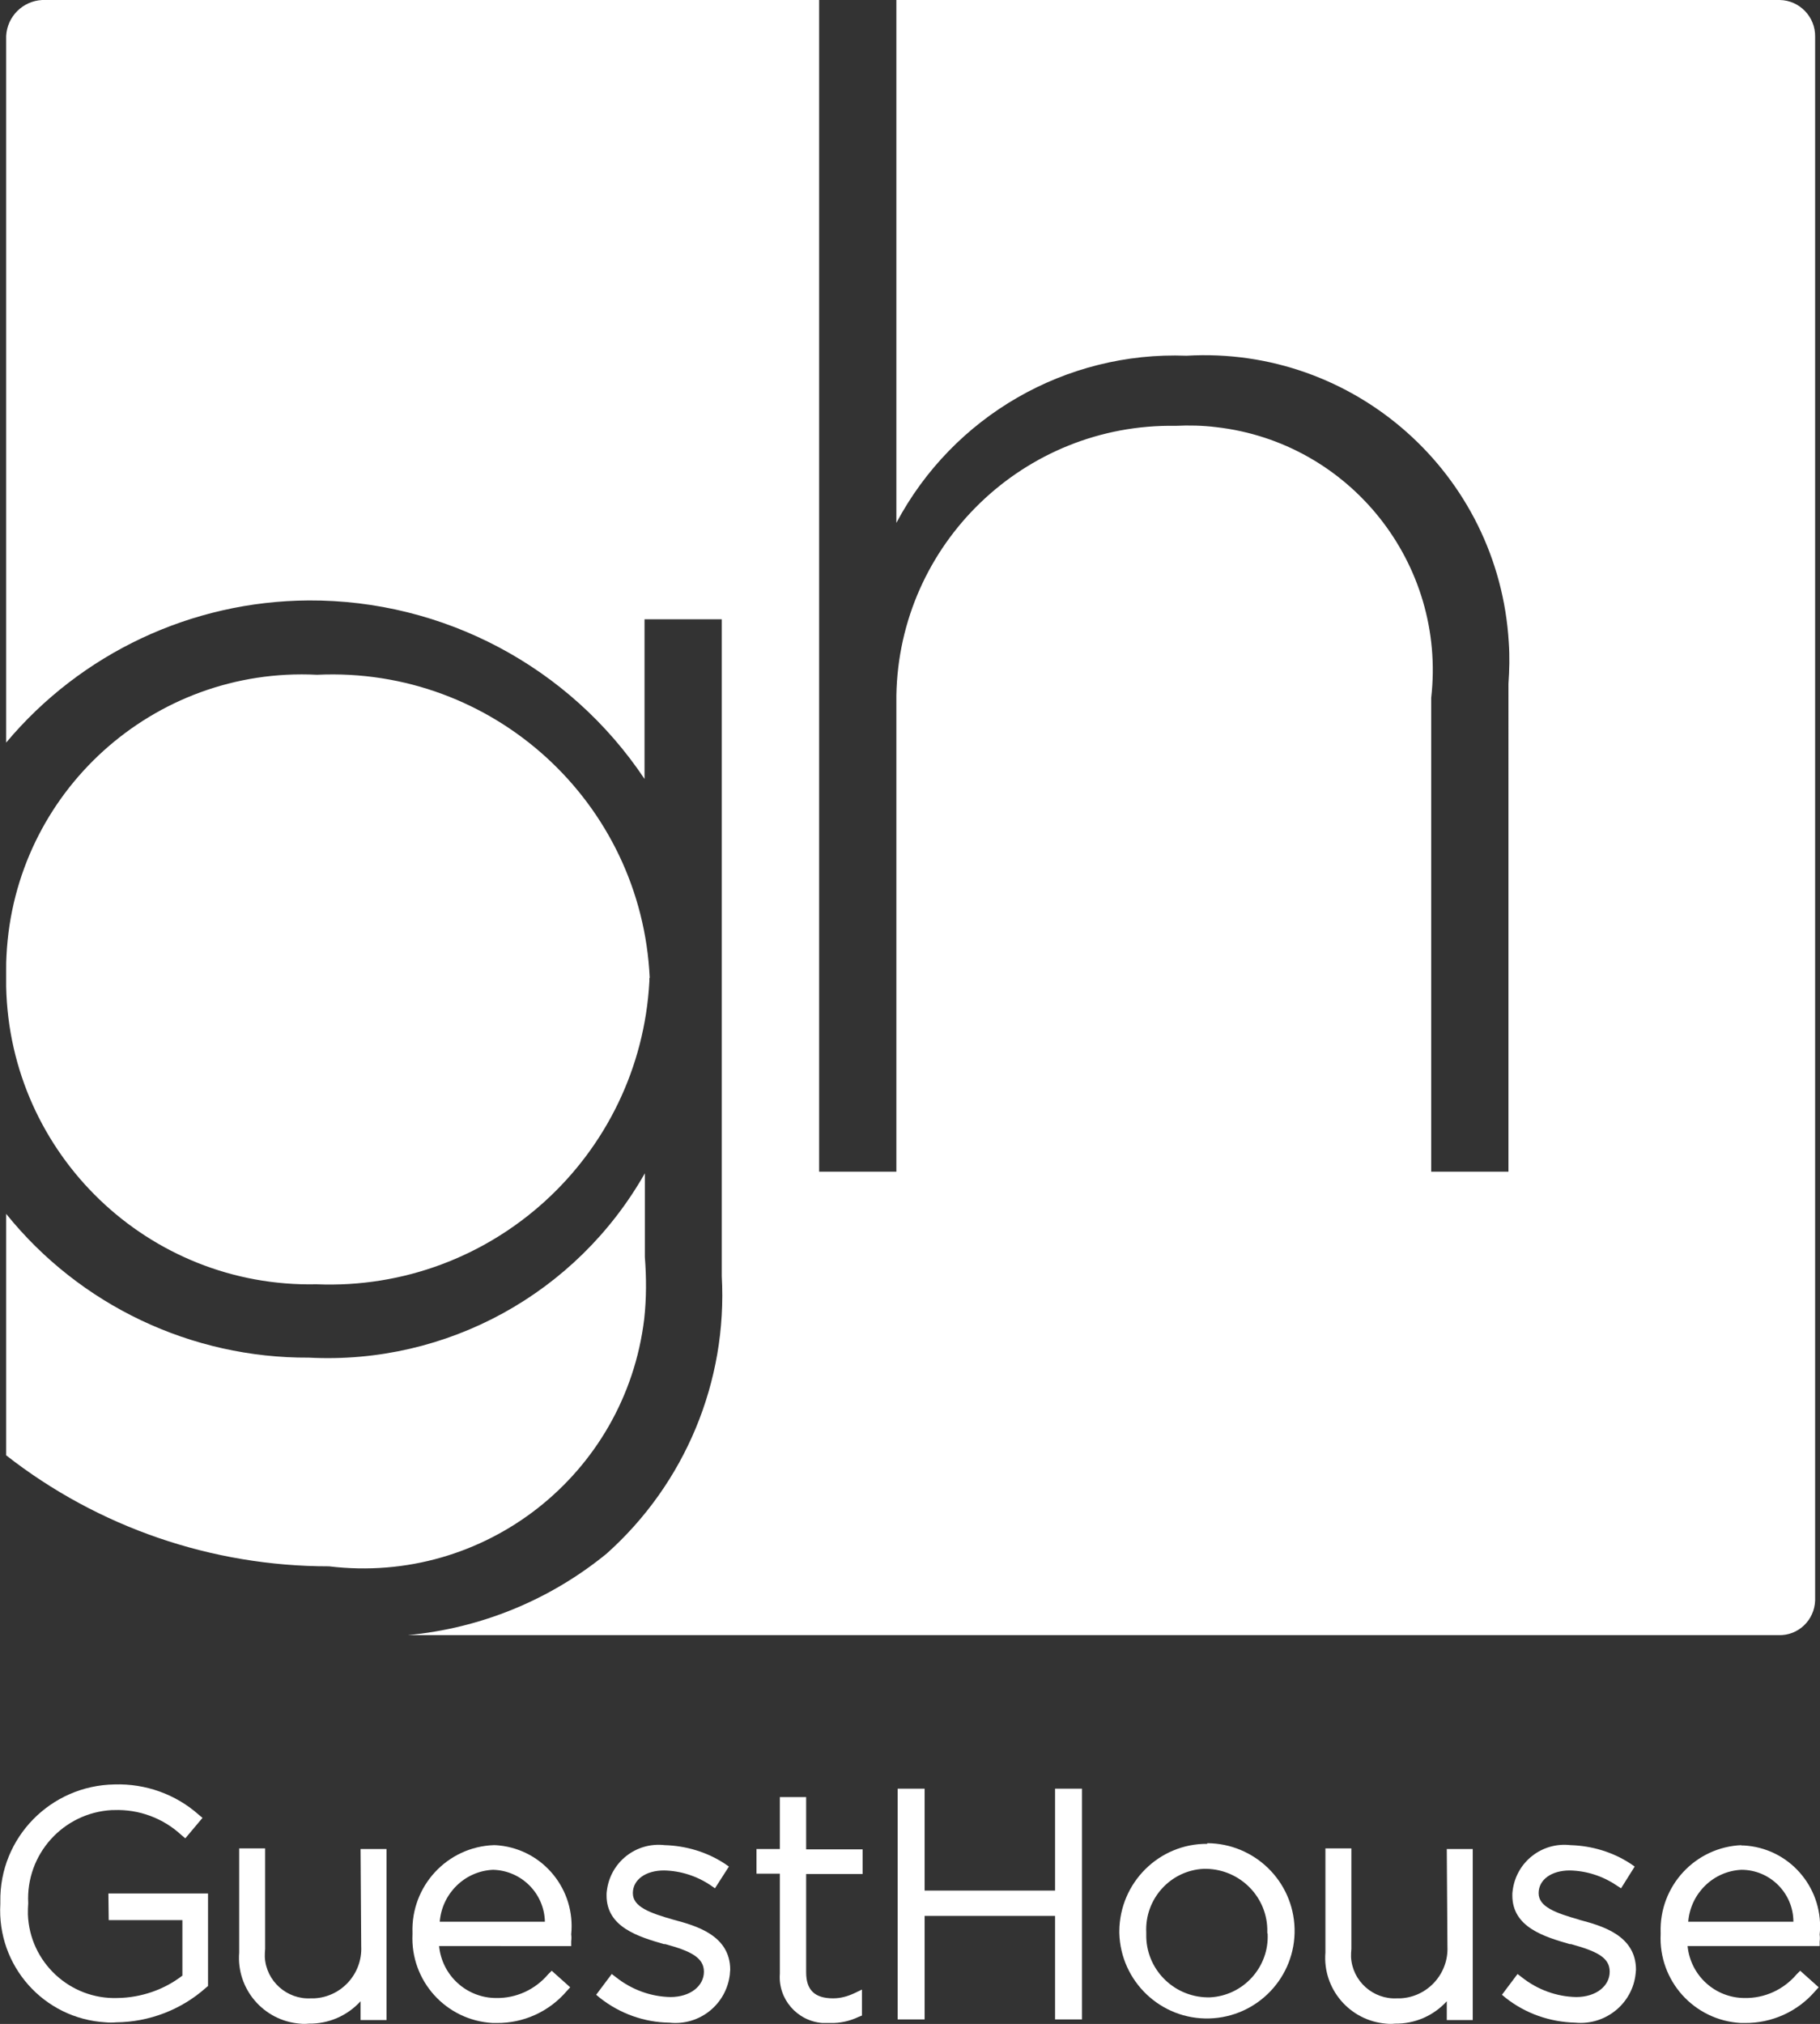
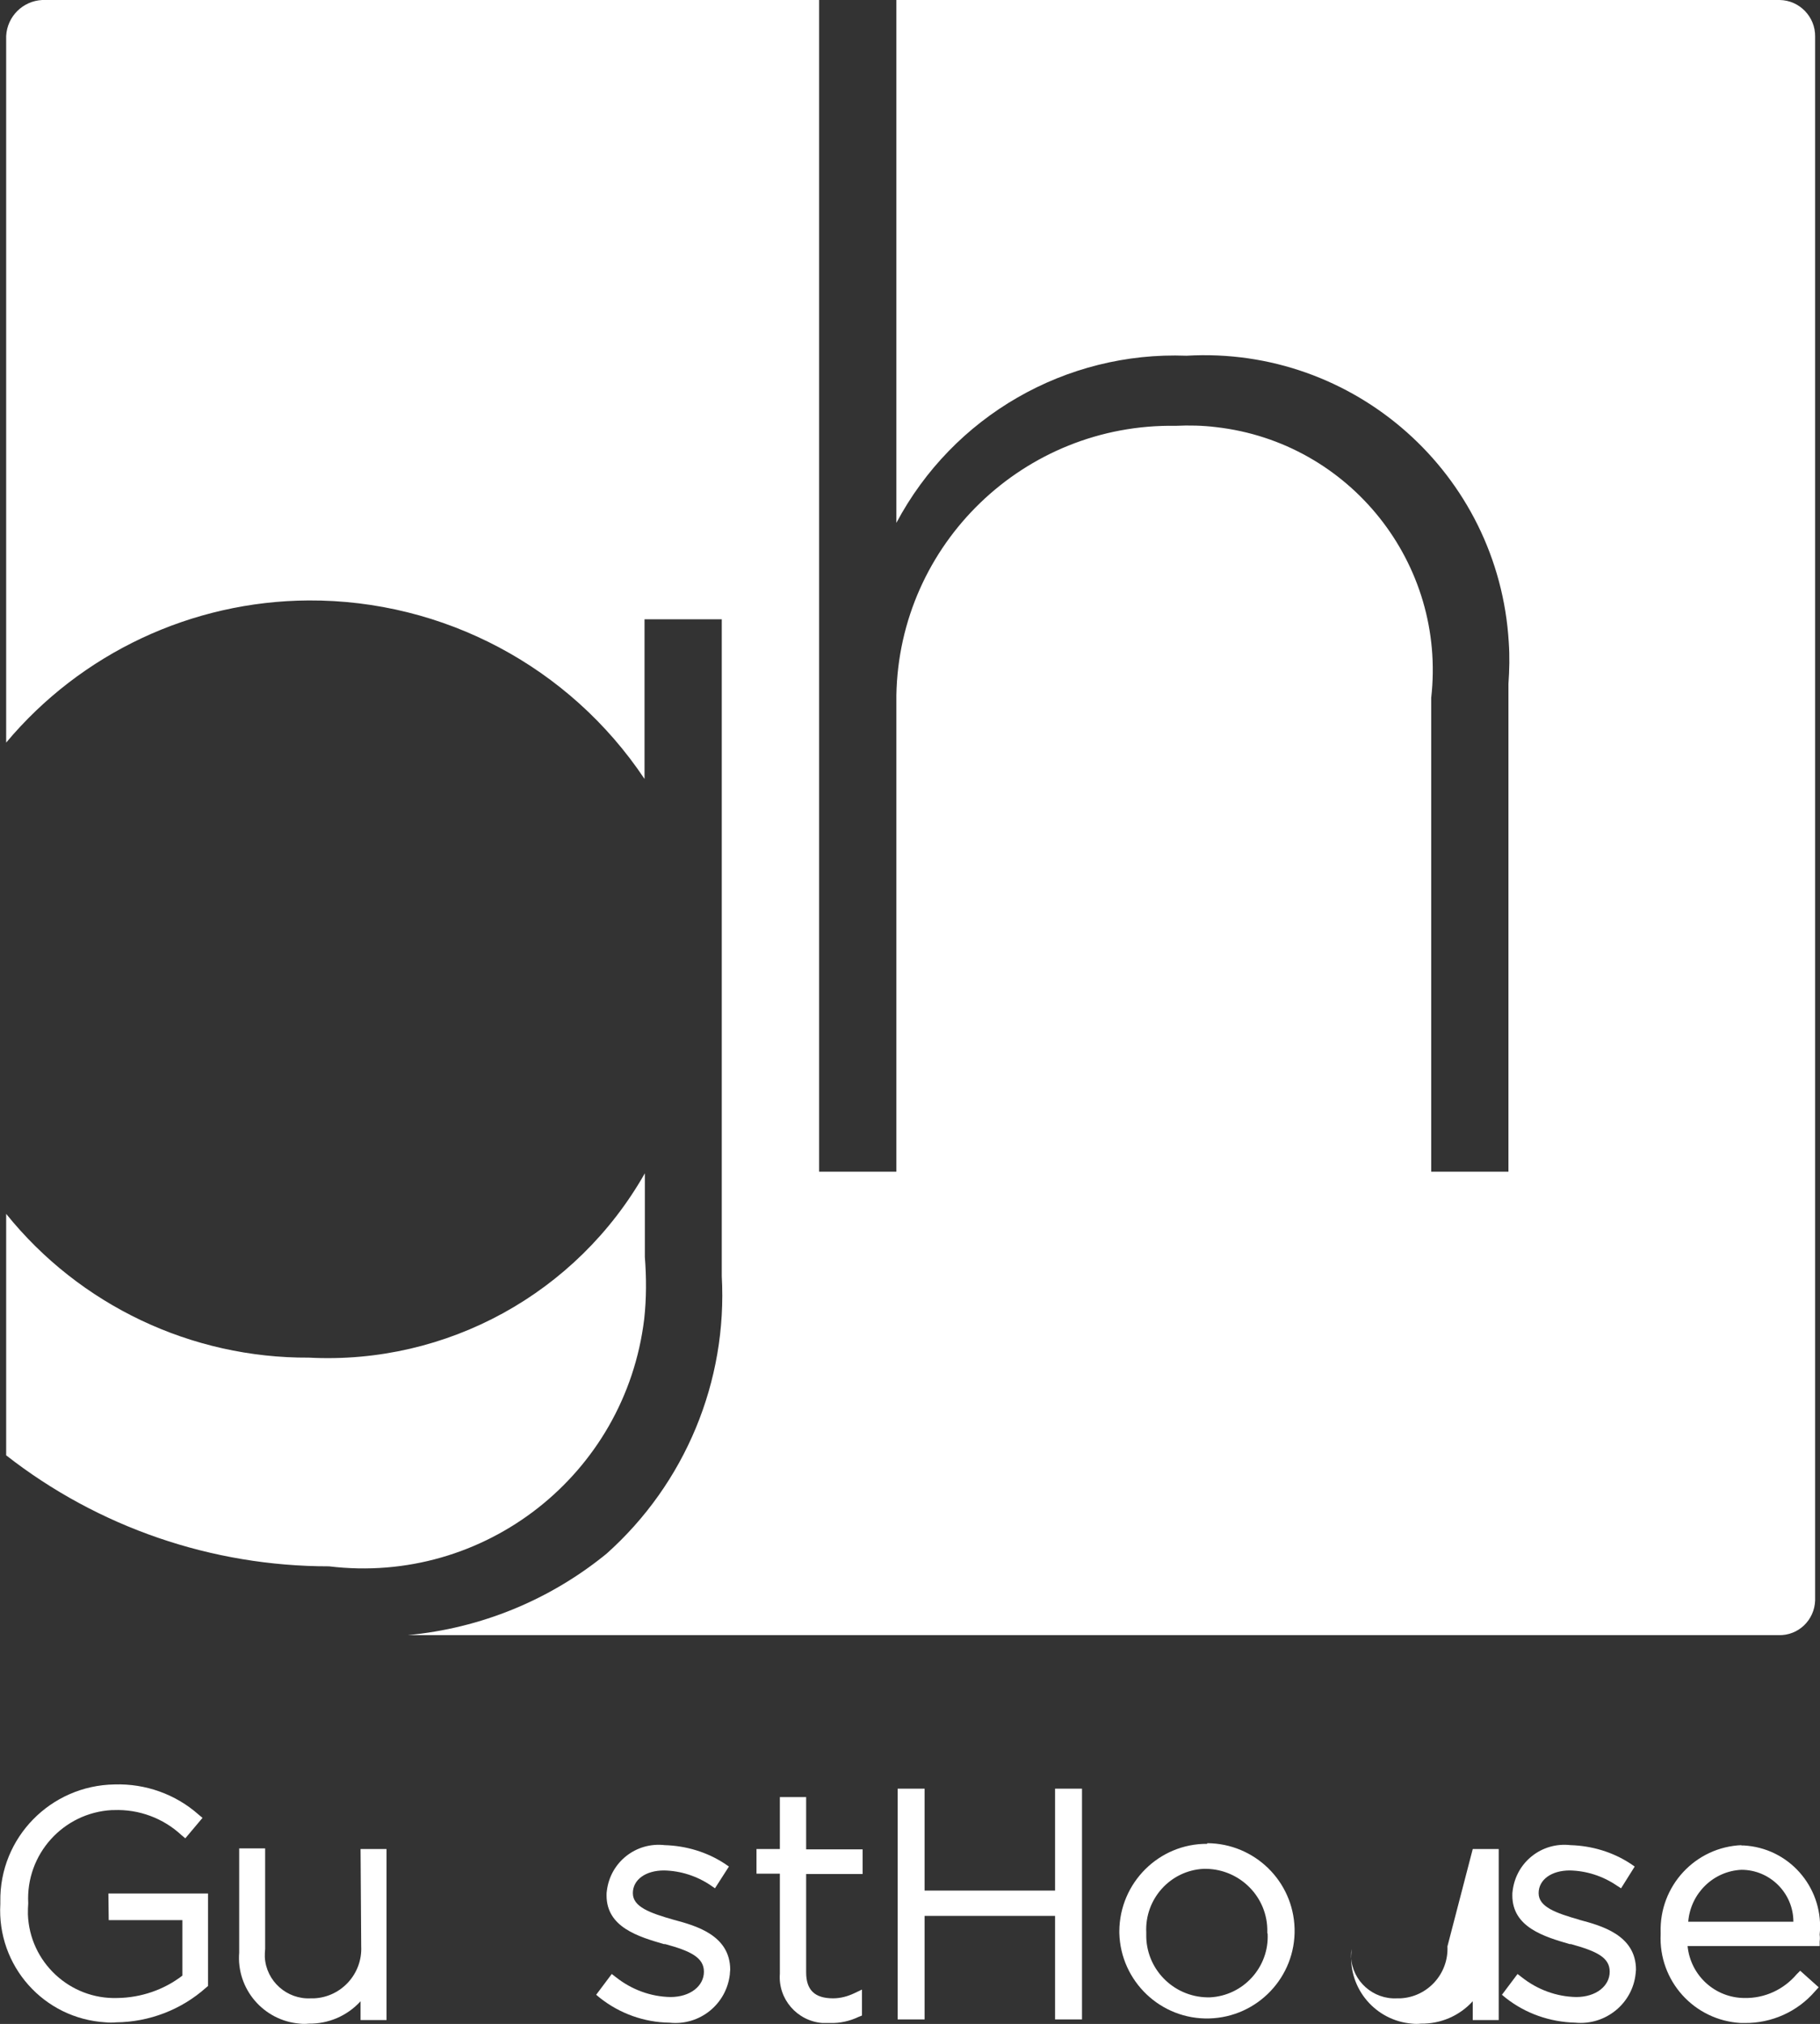
<svg xmlns="http://www.w3.org/2000/svg" version="1.1" id="Layer_1" x="0px" y="0px" viewBox="0 0 560.8 623.6" style="enable-background:new 0 0 560.8 623.6;" xml:space="preserve">
  <rect x="0" y="0" width="560.8" height="623.6" fill="#333333" stroke="none" />
  <style type="text/css">
	.st0{fill:#FFFFFF;}
</style>
  <title>GH</title>
  <g>
    <path class="st0" d="M33.5,591.6h22.7v17.1c-5.7,4.4-12.8,6.8-20,6.9c-14.7,0.5-27.1-11.1-27.6-25.8c0-1.1,0-2.3,0.1-3.4   c-0.8-15.1,10.8-27.9,25.8-28.7c0,0,0,0,0.1,0h0.5c7.7-0.3,15.2,2.5,20.8,7.7l1.2,1l5.3-6.3l-1.2-1c-7.1-6.3-16.4-9.6-25.9-9.3   c-19.7,0.3-35.5,16.4-35.2,36.1c0,0,0,0.1,0,0.1v0.6l0,0C-1,605.7,13.5,622,32.6,623.1c0,0,0,0,0,0c1.1,0.1,2.1,0.1,3.2,0   c10.2-0.1,20.1-3.9,27.7-10.7l0.6-0.5v-28.5H33.4L33.5,591.6z" />
    <path class="st0" d="M111.3,599.7c0.4,8.4-6.1,15.6-14.5,16h-1c-7.4,0.4-13.8-5.3-14.2-12.7c0,0,0-0.1,0-0.1c0-0.8,0-1.6,0.1-2.4   v-31h-8v32.1c-0.9,11.2,7.5,21,18.7,21.9c0.9,0.1,1.8,0.1,2.7,0c6.1,0.1,11.9-2.4,16-6.9v5.8h8v-52.7h-8L111.3,599.7z" />
-     <path class="st0" d="M167.9,592.1h-32.4c0.7-8.7,7.7-15.6,16.4-16C160.6,576.3,167.7,583.3,167.9,592.1 M152.2,568.5   c-14.4,0.5-25.6,12.6-25.1,27c0,0,0,0,0,0v0.4l0,0c-0.7,14.4,10.3,26.6,24.7,27.4h1.2c8.3,0.1,16.2-3.5,21.6-9.8l1.1-1.2l-5.7-5.1   l-1.1,1.1c-4,4.7-9.8,7.4-16,7.3c-9.1,0-16.7-6.9-17.6-16H176v-1.5c0.1-0.7,0.1-1.4,0-2.1c1.4-13.7-8.5-26-22.2-27.4   c-0.7-0.1-1.4-0.1-2.1-0.1" />
    <path class="st0" d="M207.6,591.5c-7.4-2.1-12.6-4-12.6-8.2c0-4.2,4-7,9.6-7c5.1,0.1,10.1,1.7,14.4,4.6l1.3,0.9l4.3-6.7l-1.3-0.9   c-5.5-3.6-11.9-5.5-18.5-5.7c-8.8-1-16.7,5.2-17.8,14c-0.1,0.5-0.1,1-0.1,1.5c0,9.8,9.8,12.7,17.7,15h0.4   c7.7,2.1,11.9,4.1,11.9,8.5s-4.2,7.8-10.3,7.8c-6.1-0.1-12-2.3-16.8-6.1l-1.3-1l-4.8,6.4l1.2,1c6.1,4.8,13.6,7.5,21.4,7.6   c9.3,1,17.6-5.7,18.6-15c0-0.1,0-0.1,0-0.2c0-0.4,0.1-0.7,0.1-1.1C225,596.2,214.3,593.3,207.6,591.5" />
    <path class="st0" d="M248.3,553.7h-8v16h-7.2v7.6h7.2v30.8c-0.6,7.8,5.3,14.6,13.1,15.2c0,0,0.1,0,0.1,0c0.8,0,1.5,0,2.3,0   c3,0.1,6.1-0.6,8.8-1.9l1-0.4v-8l-2.3,1.1c-2.1,1-4.3,1.6-6.6,1.6c-5.7,0-8.3-2.6-8.3-8v-30.3h17.4v-7.6h-17.4v-16.1H248.3z" />
    <polygon class="st0" points="325.1,551.1 325.1,582.5 284.9,582.5 284.9,551.1 276.6,551.1 276.6,622.2 284.9,622.2 284.9,590.3    325.1,590.3 325.1,622.2 333.4,622.2 333.4,551.1  " />
    <path class="st0" d="M390.6,595.8L390.6,595.8c0.5,10.3-7.5,19.1-17.8,19.6H372c-10.6-0.2-19-8.9-18.8-19.4c0,0,0,0,0-0.1v-0.5   c-0.5-10.3,7.4-19.1,17.7-19.6h0.8c10.5,0.2,19,8.8,18.8,19.4c0,0,0,0,0,0v0.4 M372,568.1c-14.9-0.1-27,12-27.1,26.9c0,0,0,0,0,0   v0.6l0,0c0.4,14.9,12.8,26.7,27.7,26.3c14.9-0.4,26.7-12.8,26.3-27.7c-0.4-14.6-12.3-26.2-26.9-26.3" />
-     <path class="st0" d="M446,599.7c0.4,8.4-6.1,15.6-14.5,16h-1c-7.4,0.4-13.8-5.3-14.2-12.7c0,0,0-0.1,0-0.1c0-0.8,0-1.6,0.1-2.4v-31   h-8v32.1c-0.9,11.2,7.5,21,18.7,21.9c0.9,0.1,1.8,0.1,2.7,0c6.1,0.1,11.9-2.4,16-6.9v5.8h8v-52.7h-8L446,599.7z" />
+     <path class="st0" d="M446,599.7c0.4,8.4-6.1,15.6-14.5,16h-1c-7.4,0.4-13.8-5.3-14.2-12.7c0,0,0-0.1,0-0.1c0-0.8,0-1.6,0.1-2.4v-31   v32.1c-0.9,11.2,7.5,21,18.7,21.9c0.9,0.1,1.8,0.1,2.7,0c6.1,0.1,11.9-2.4,16-6.9v5.8h8v-52.7h-8L446,599.7z" />
    <path class="st0" d="M486.7,591.5c-7.4-2.1-12.6-4-12.6-8.2c0-4.2,4-7,9.6-7c5.1,0.1,10.1,1.7,14.4,4.6l1.4,0.9l4.2-6.7l-1.3-0.9   c-5.5-3.6-11.9-5.5-18.5-5.7c-8.8-1-16.7,5.2-17.8,14c-0.1,0.5-0.1,1-0.1,1.5c0,9.8,9.8,12.7,17.7,15h0.4   c7.9,2.2,11.9,4.1,11.9,8.5s-4.2,7.8-10.3,7.8c-6.1-0.1-12-2.3-16.8-6.1l-1.3-1l-4.8,6.4l1.2,1c6.1,4.8,13.6,7.4,21.4,7.6   c9.3,0.9,17.7-5.9,18.6-15.2c0-0.4,0.1-0.7,0.1-1.1c0-10.7-10.7-13.6-17.5-15.4" />
    <path class="st0" d="M520.2,592.1c0.7-8.7,7.7-15.6,16.4-16c8.8,0,16,7.2,16,16H520.2z M536.8,568.5c-14.4,0.5-25.6,12.6-25.1,27   c0,0,0,0,0,0v0.4l0,0c-0.7,14.4,10.3,26.6,24.7,27.4h1.2c8.3,0.1,16.3-3.5,21.7-9.8l1.1-1.2l-5.7-5.1l-1.1,1.1   c-4,4.7-9.8,7.4-16,7.3c-9.1,0-16.7-6.9-17.6-16h40.7v-1.4c0.1-0.7,0.1-1.4,0-2.1c1.4-13.7-8.5-26-22.2-27.4   c-0.7-0.1-1.4-0.1-2.1-0.1" />
    <path class="st0" d="M198.7,387.3v-25.8c-21,37-61,59-103.5,56.8c-36.2,0.2-70.6-16.1-93.3-44.3v74.4   c28.4,22.2,63.4,34.2,99.5,34.2c47.9,5.8,91.3-28.3,97.1-76.2C199.2,400.1,199.2,393.7,198.7,387.3" />
    <path class="st0" d="M276.2,0v161.1c17.5-32.9,52.2-52.9,89.4-51.5c51.8-3,96.2,36.5,99.3,88.3c0.3,4.3,0.2,8.5-0.1,12.8V361H441   V215c4.7-41.3-25-78.7-66.3-83.4c-4.1-0.5-8.3-0.6-12.4-0.4c-46.7-0.8-85.3,36.4-86.1,83.1V361h-23.8V0H13C7,0.3,2.2,5.1,1.9,11.1   v217.7C25,201.2,59.1,185.2,95.1,185c41.5-0.2,80.4,20.4,103.5,55v-49.2h23.8v202.4c1.8,32.4-11.3,63.9-35.5,85.5   c-17.5,14.3-38.8,23-61.3,25.1H548c6.1,0.2,11.1-4.6,11.3-10.7c0,0,0,0,0,0V11.3c0.1-6.1-4.8-11.2-10.9-11.3c0,0-0.1,0-0.1,0H276.2   " />
-     <path class="st0" d="M200.2,301.3c-2.5-54.1-48.3-95.9-102.4-93.4c0,0,0,0,0,0h-0.2C47.3,205.4,4.5,244.1,2,294.4c0,0,0,0,0,0   c-0.1,1.4-0.1,2.9-0.1,4.3v5.3c1.1,51.7,43.9,92.8,95.6,91.7l0,0c54,2.2,99.7-39.4,102.6-93.4v-1L200.2,301.3z" />
  </g>
</svg>